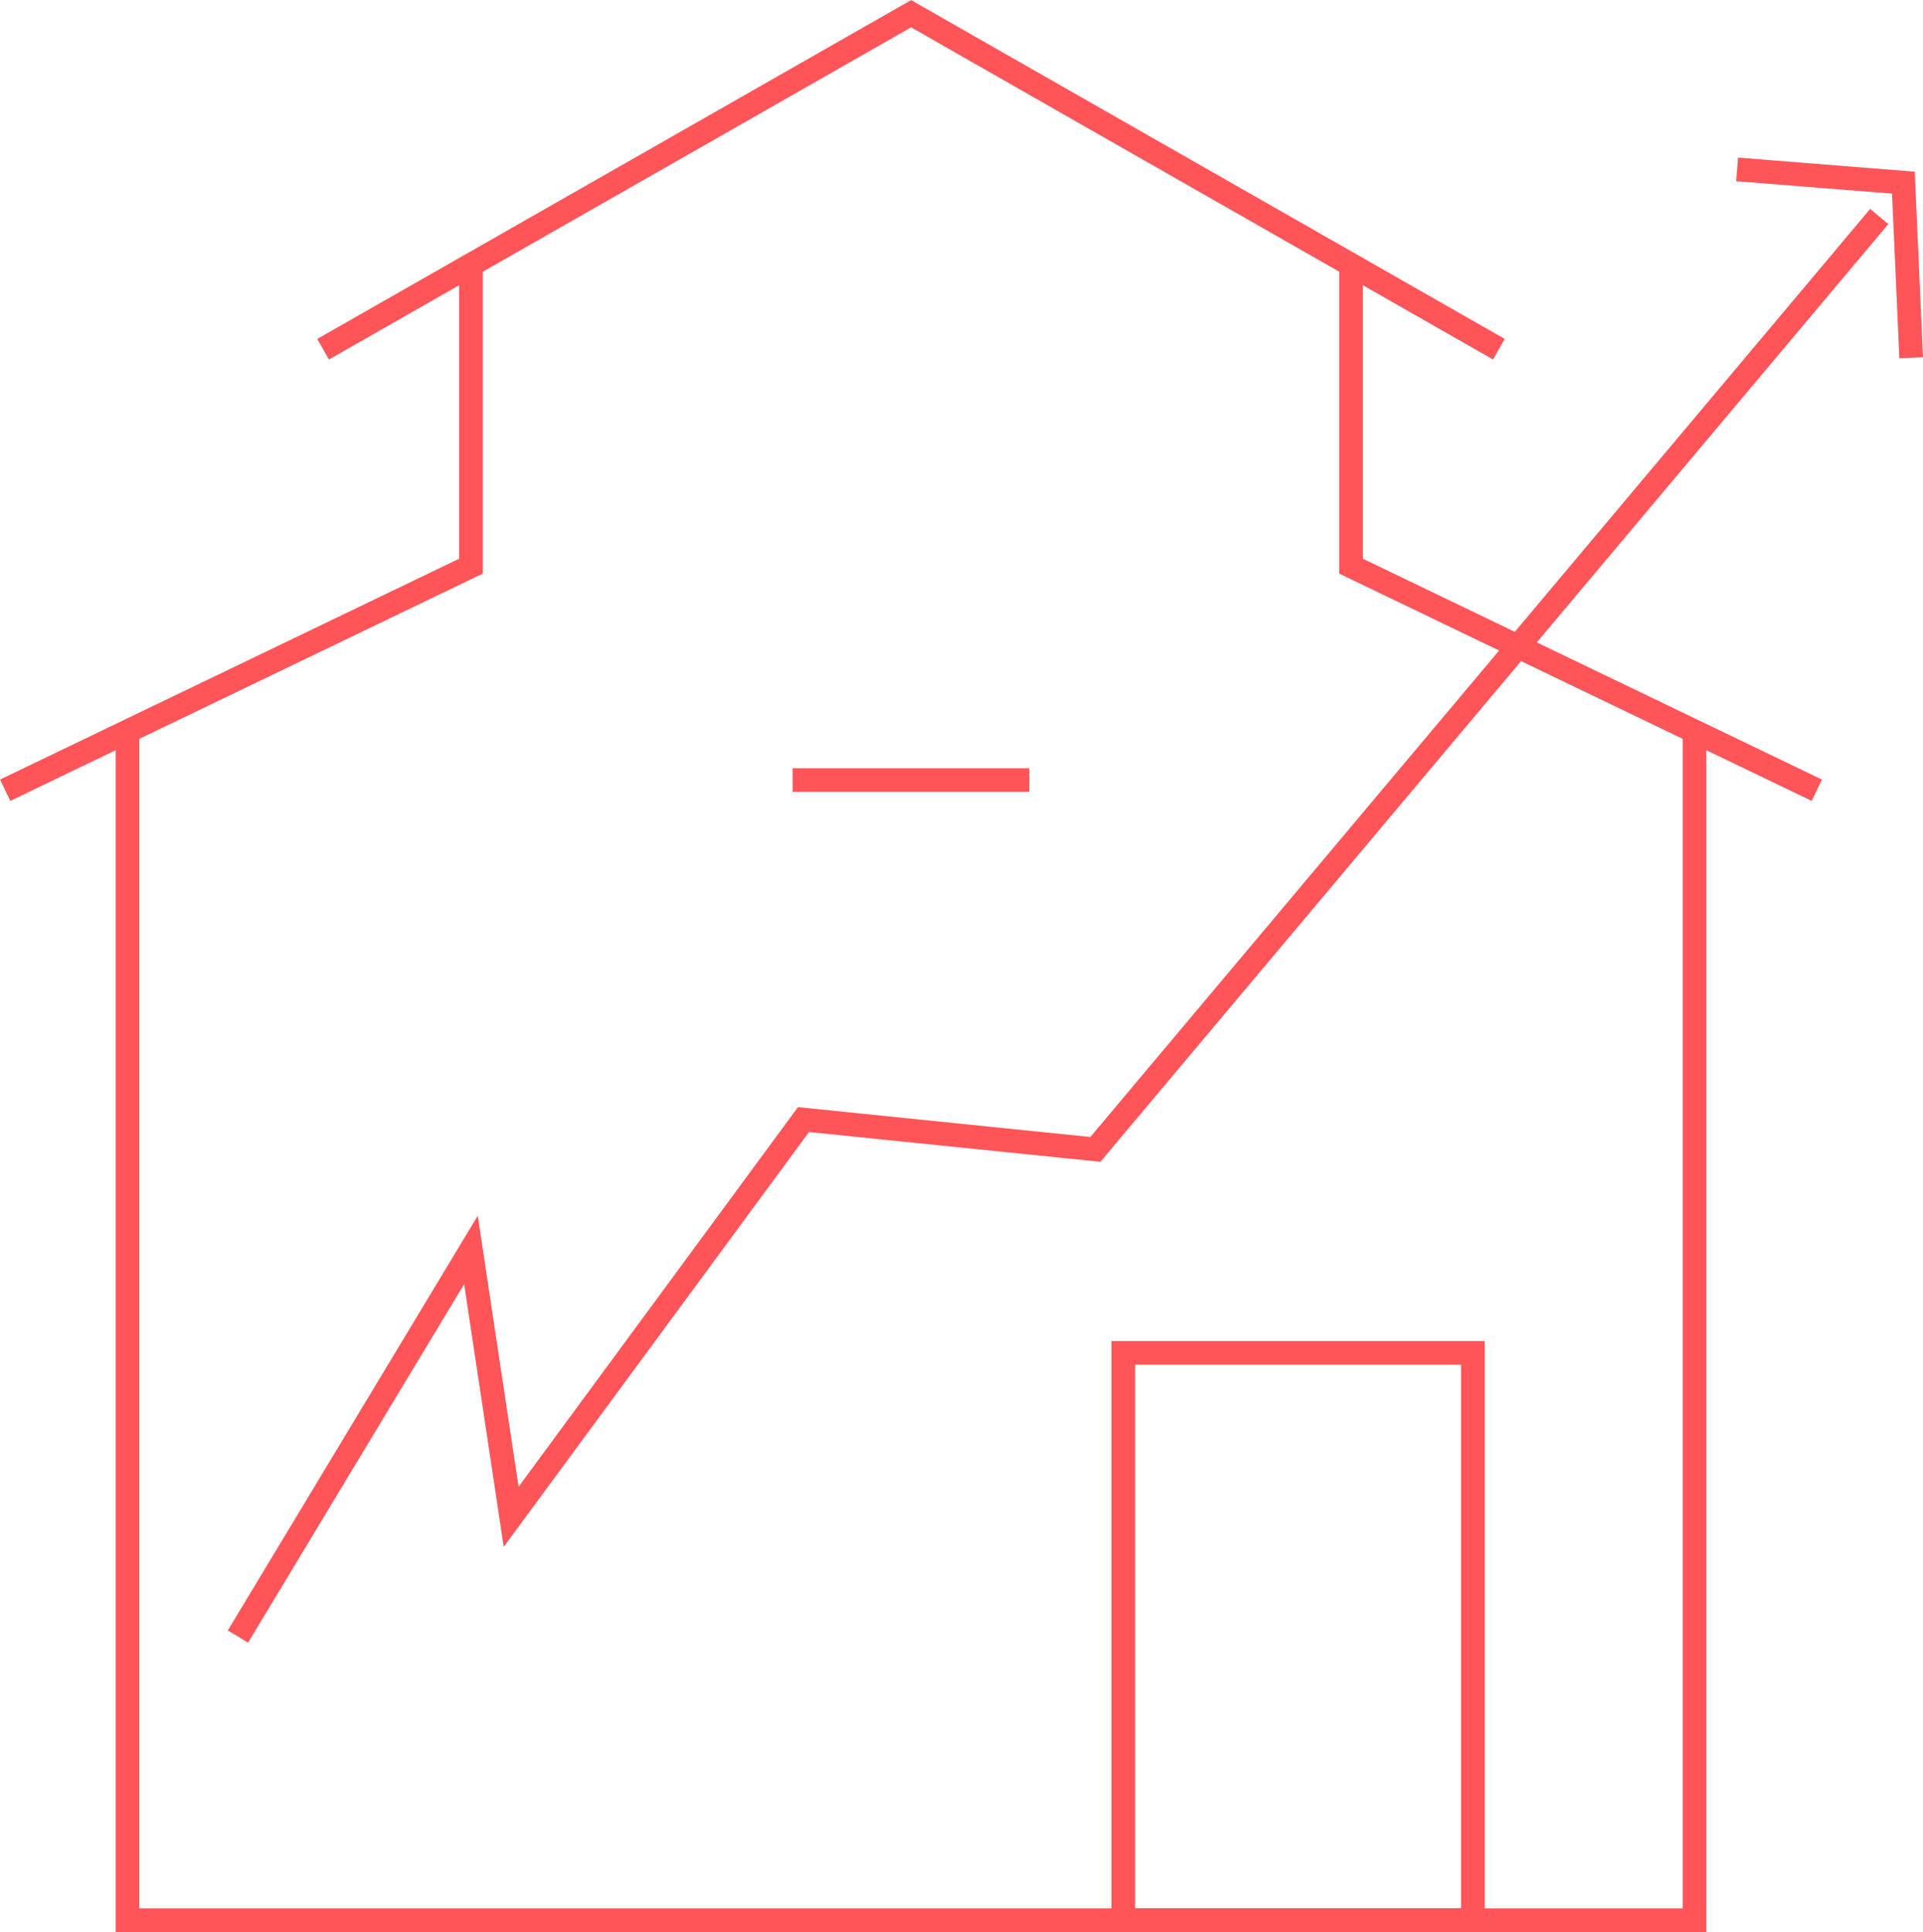
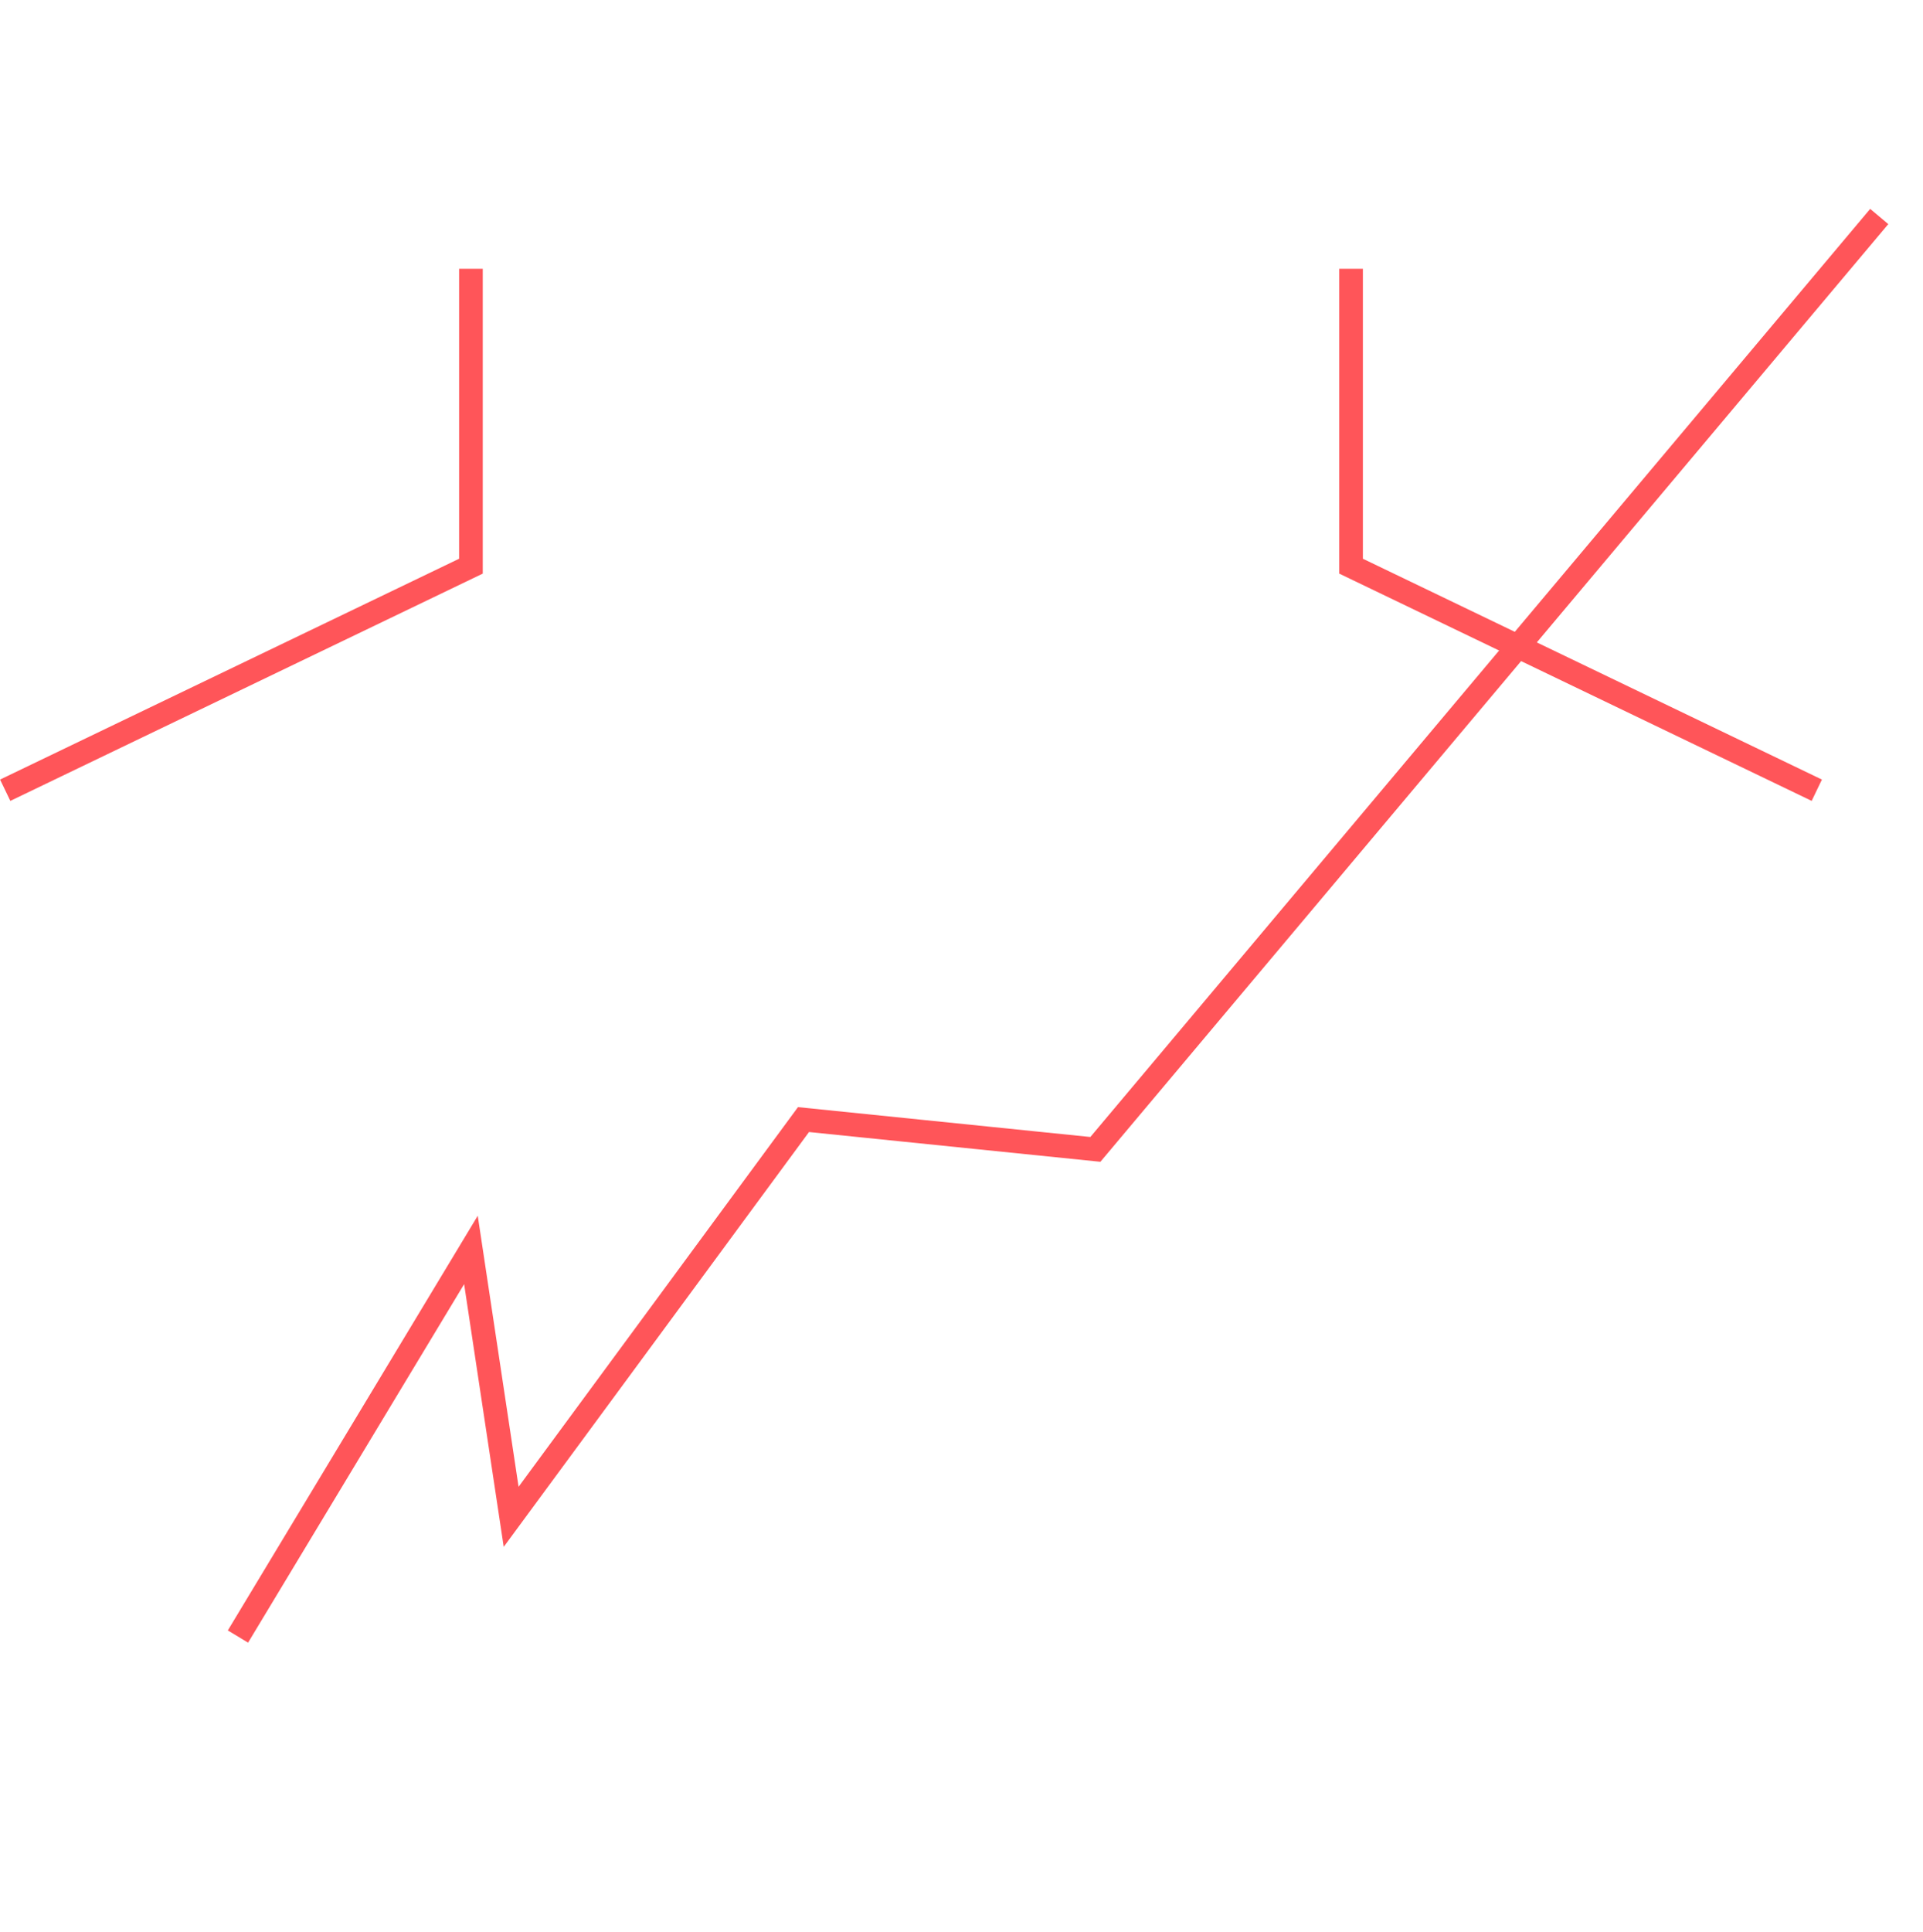
<svg xmlns="http://www.w3.org/2000/svg" viewBox="0 0 81.3 81.66">
  <defs>
    <style>.cls-1{fill:none;stroke:#ff5559;stroke-miterlimit:10;}</style>
  </defs>
  <title>lc-funding-icons-property-refurbishments</title>
  <g id="Layer_2" data-name="Layer 2">
    <g id="Layer_1-2" data-name="Layer 1">
-       <polyline class="cls-1" points="63.37 14.76 38.52 0.58 13.66 14.76" />
      <polyline class="cls-1" points="19.91 11.36 19.91 23.93 0.22 33.4" />
      <polyline class="cls-1" points="57.12 11.36 57.12 23.93 76.81 33.4" />
-       <polyline class="cls-1" points="71.64 31 71.64 81.16 5.39 81.16 5.39 31" />
-       <rect class="cls-1" x="47.49" y="57.18" width="14.78" height="23.98" />
-       <polyline class="cls-1" points="80.8 15.12 80.47 7.72 73.44 7.16" />
      <polyline class="cls-1" points="10.06 69.17 19.91 52.83 21.61 64.11 33.97 47.32 46.31 48.58 79.45 9.15" />
-       <line class="cls-1" x1="33.51" y1="32.97" x2="43.52" y2="32.97" />
    </g>
  </g>
</svg>